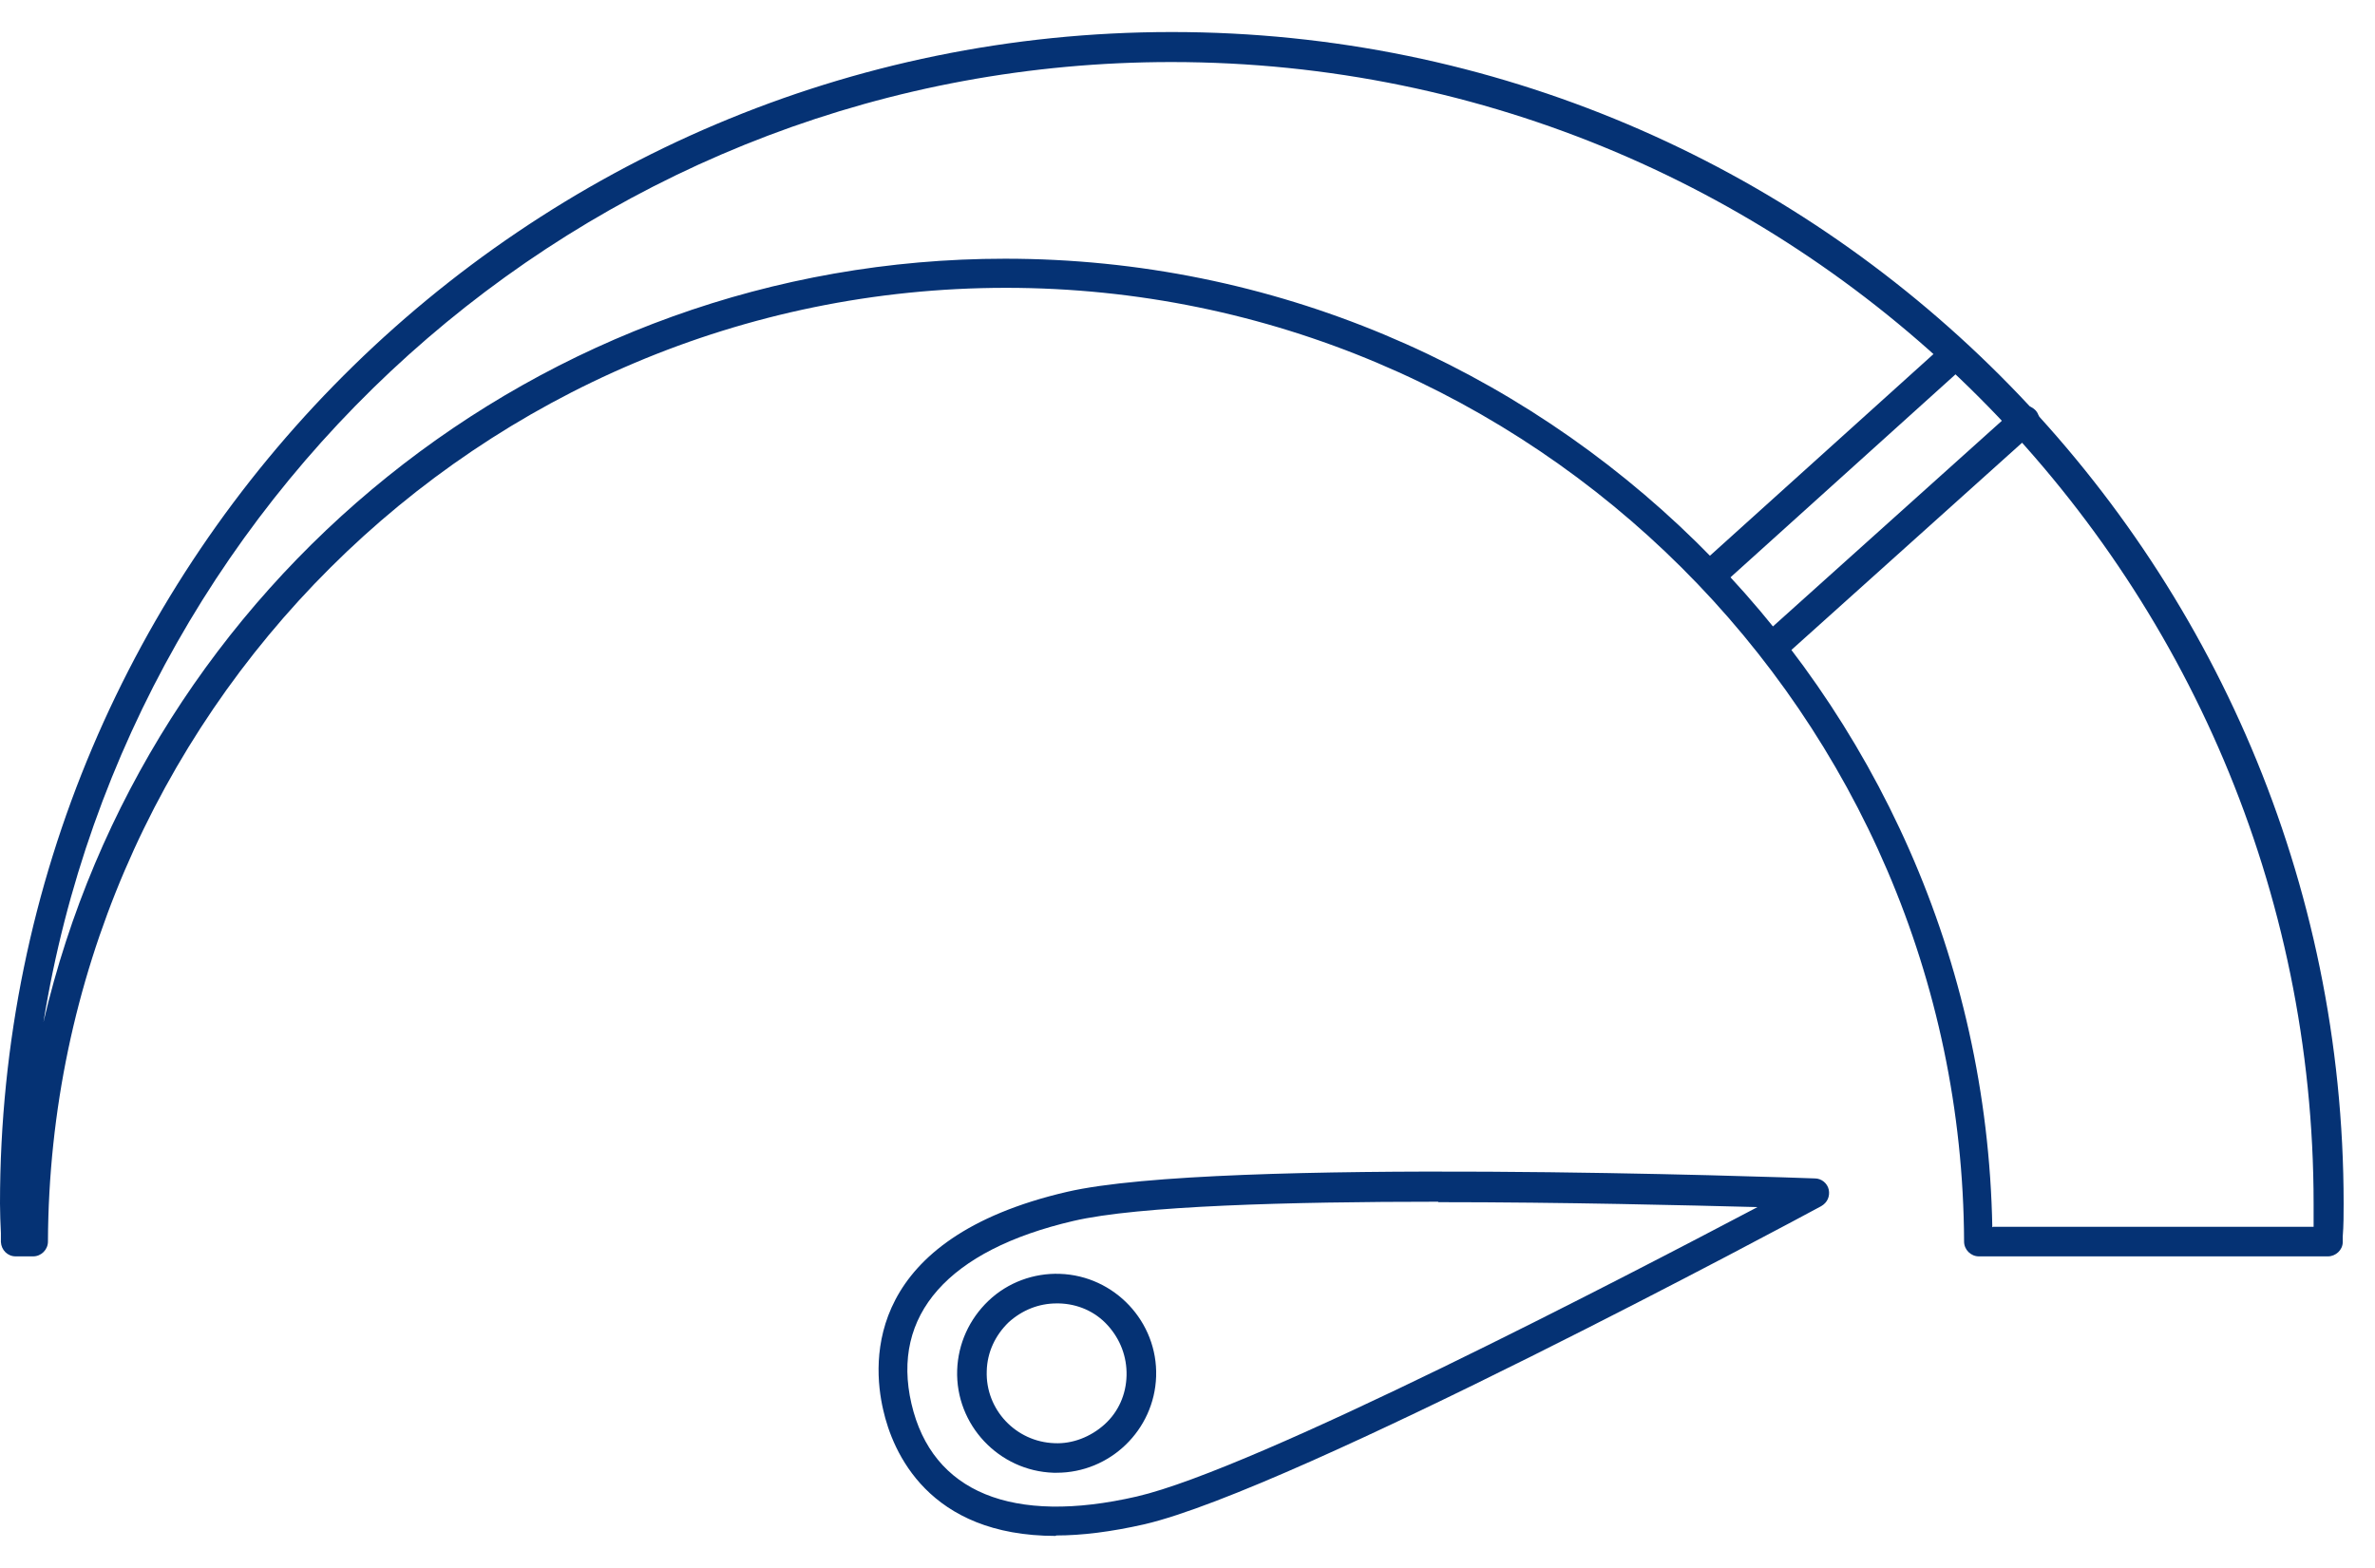
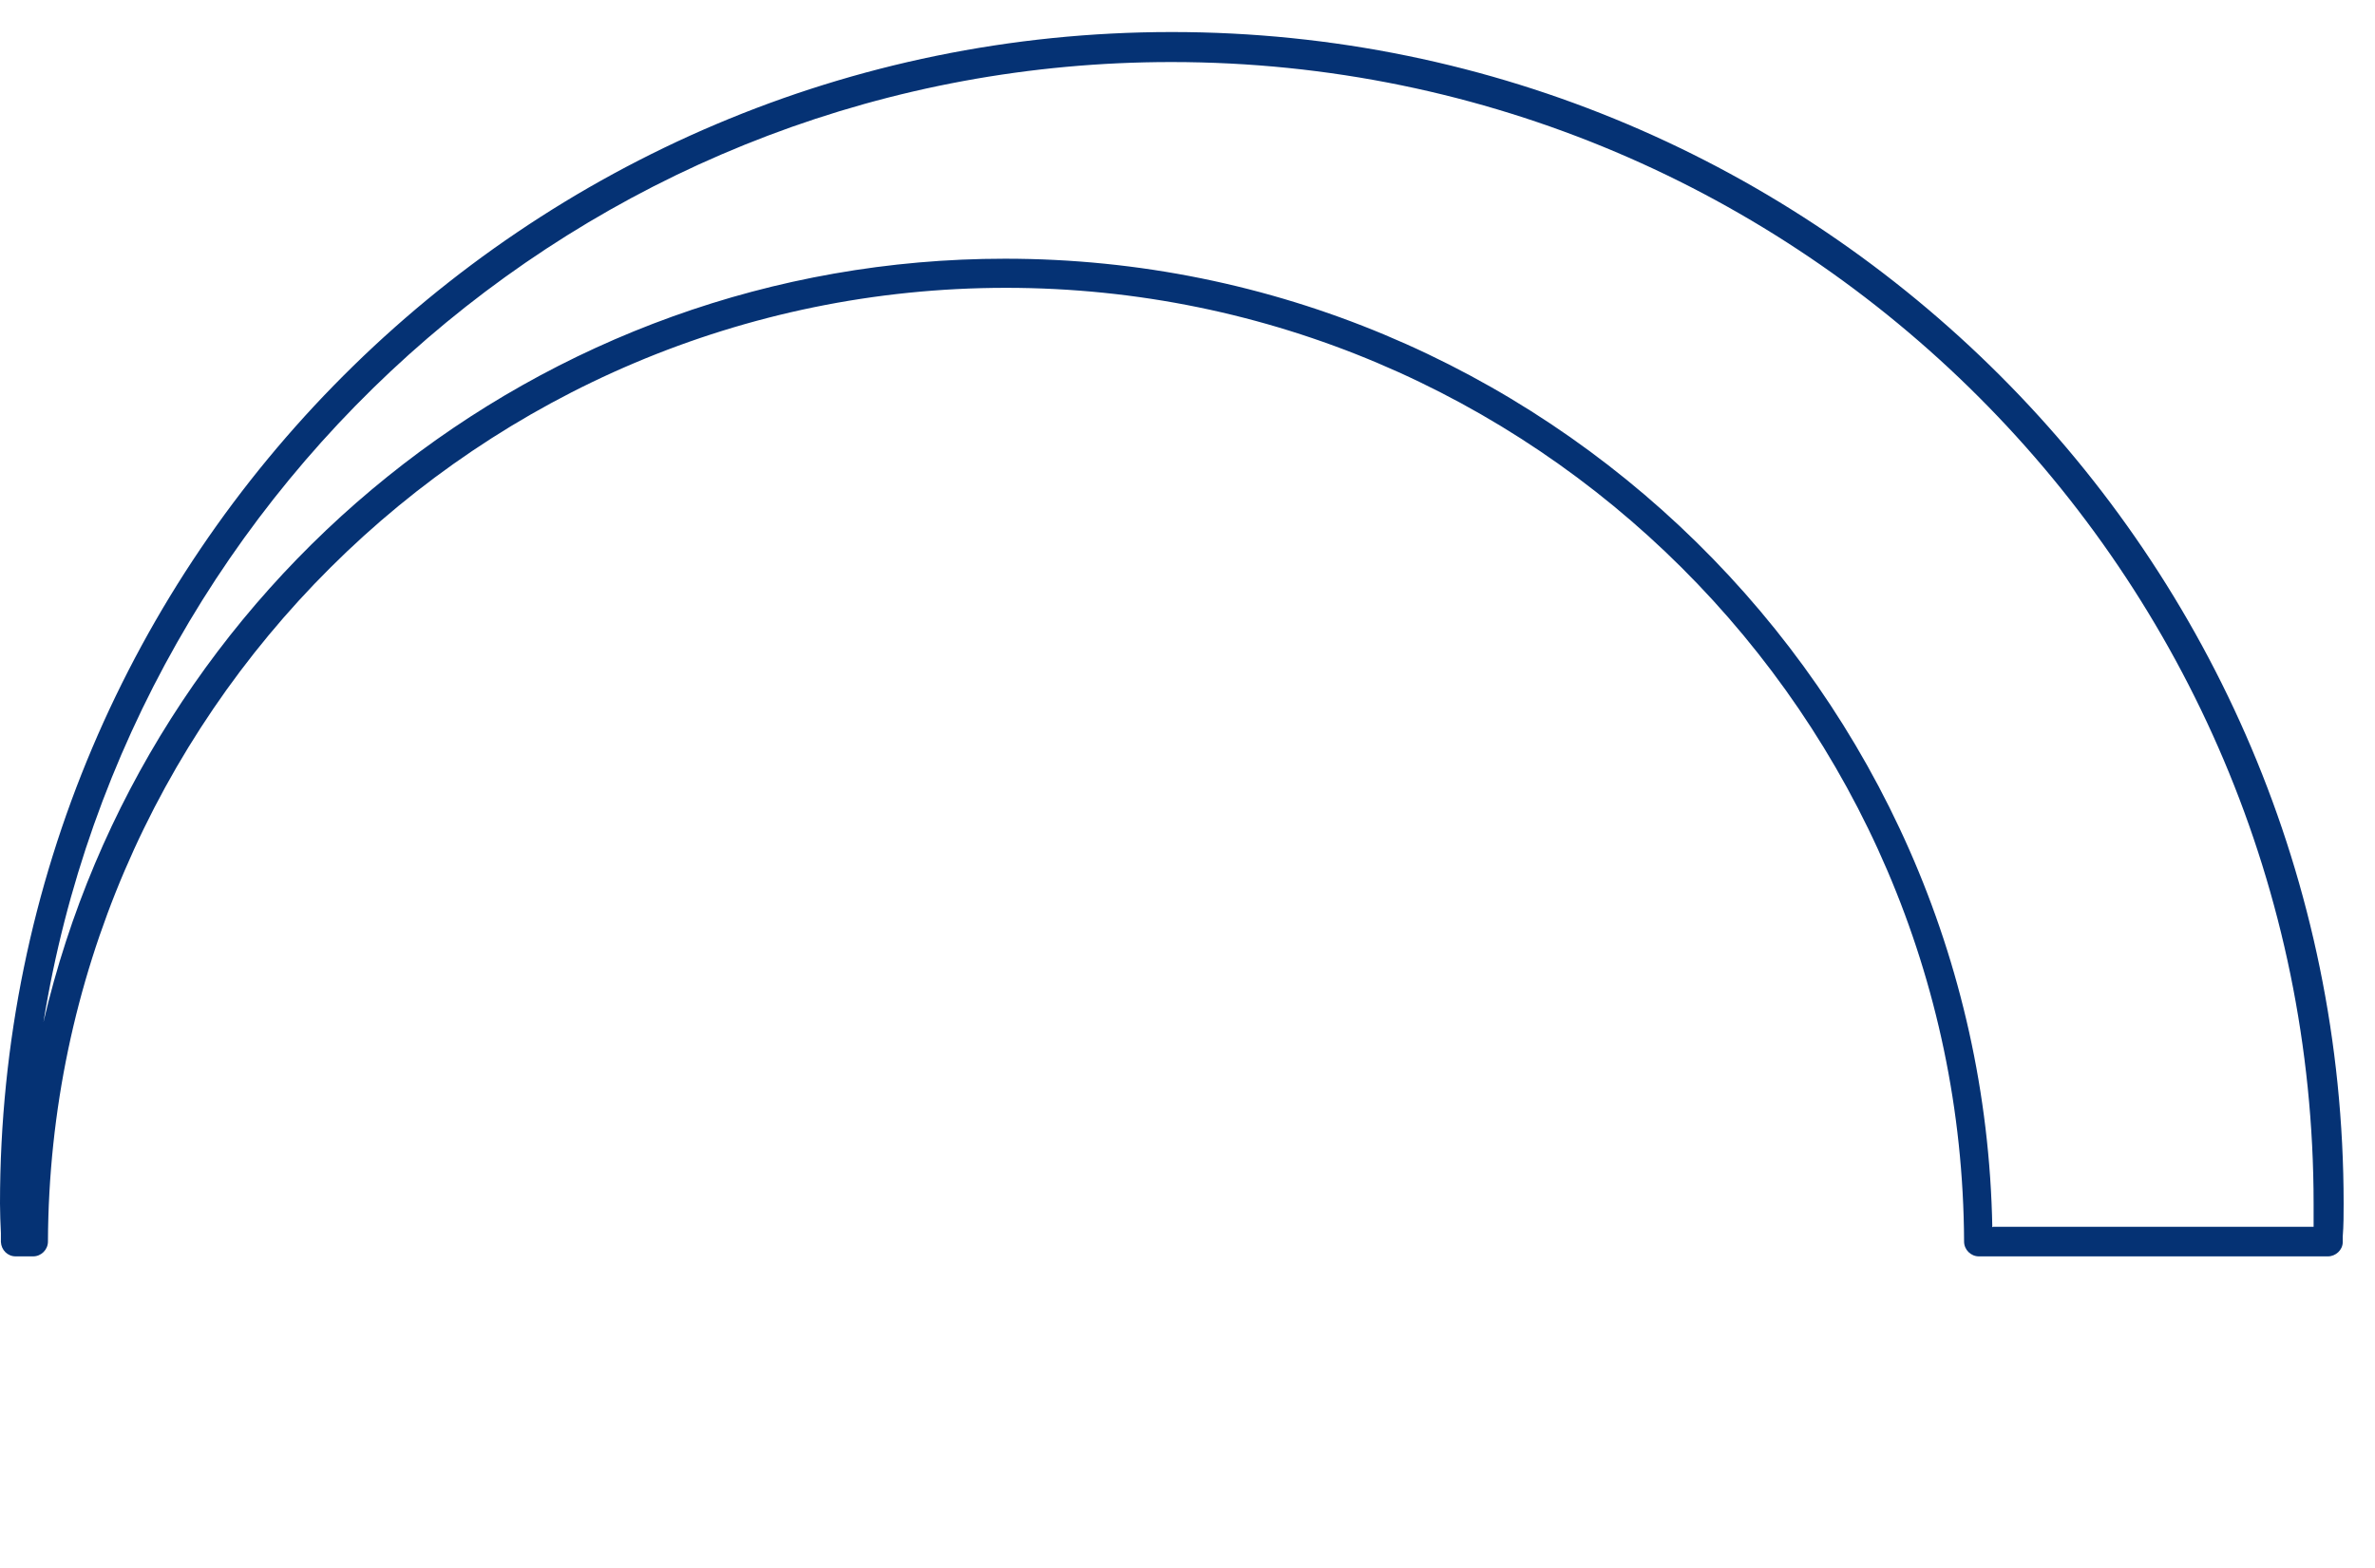
<svg xmlns="http://www.w3.org/2000/svg" width="53" height="35" viewBox="0 0 53 35" fill="none">
-   <path d="M39.56 14.765C39.47 14.765 39.38 14.725 39.31 14.655C39.19 14.515 39.2 14.315 39.34 14.185L44.96 9.135C45.1 9.015 45.3 9.025 45.43 9.165C45.55 9.305 45.54 9.505 45.4 9.635L39.78 14.685C39.72 14.745 39.64 14.765 39.56 14.765Z" fill="#053274" />
-   <path d="M23.56 34.285C20.71 34.285 19.92 32.405 19.71 31.475C19.45 30.355 19.33 27.645 23.81 26.605C27.16 25.825 39.96 26.285 40.5 26.305C40.65 26.305 40.78 26.415 40.81 26.555C40.84 26.705 40.78 26.845 40.64 26.925C40.16 27.185 28.89 33.245 25.54 34.025C24.79 34.195 24.14 34.275 23.57 34.275L23.56 34.285ZM32.1 26.825C28.77 26.825 25.4 26.915 23.95 27.255C21.16 27.905 19.88 29.355 20.34 31.335C20.8 33.315 22.59 34.045 25.37 33.405C28.04 32.785 36.24 28.515 39.22 26.945C37.68 26.905 34.9 26.835 32.09 26.835L32.1 26.825Z" fill="#053274" />
-   <path d="M23.58 32.875C23.58 32.875 23.53 32.875 23.51 32.875C22.29 32.835 21.32 31.805 21.36 30.585C21.38 29.995 21.63 29.445 22.06 29.035C22.49 28.625 23.07 28.415 23.65 28.435C24.87 28.475 25.84 29.505 25.8 30.725C25.76 31.925 24.77 32.875 23.58 32.875ZM23.58 29.095C23.18 29.095 22.81 29.245 22.51 29.515C22.21 29.805 22.03 30.185 22.02 30.605C21.99 31.465 22.67 32.185 23.53 32.215C23.93 32.235 24.34 32.075 24.65 31.795C24.96 31.515 25.13 31.125 25.14 30.705C25.15 30.285 25 29.895 24.72 29.585C24.44 29.275 24.05 29.105 23.63 29.095C23.61 29.095 23.59 29.095 23.58 29.095Z" fill="#053274" />
-   <path d="M38.3 13.065C38.21 13.065 38.12 13.025 38.05 12.955C37.93 12.815 37.94 12.615 38.07 12.485L43.19 7.865C43.32 7.745 43.53 7.755 43.66 7.885C43.78 8.015 43.77 8.225 43.64 8.355L38.52 12.975C38.46 13.035 38.38 13.055 38.3 13.055V13.065Z" fill="#053274" />
  <path d="M51.95 28.045H44.16C43.98 28.045 43.83 27.895 43.83 27.715C43.78 15.975 34.19 6.425 22.45 6.425C10.71 6.425 1.12 15.975 1.07 27.715C1.07 27.895 0.92 28.045 0.74 28.045H0.35C0.17 28.045 0.03 27.905 0.02 27.725V27.525C0.01 27.305 0 27.085 0 26.865C0 12.445 11.73 0.715 26.15 0.715C40.57 0.715 52.3 12.445 52.3 26.865C52.3 27.115 52.3 27.355 52.28 27.605V27.725C52.28 27.905 52.12 28.045 51.95 28.045ZM44.48 27.385H51.63C51.63 27.215 51.63 27.045 51.63 26.875C51.63 12.825 40.2 1.385 26.14 1.385C13.47 1.385 2.93 10.685 0.97 22.815C3.24 13.065 12.02 5.775 22.43 5.775C34.42 5.775 44.24 15.445 44.46 27.395L44.48 27.385Z" fill="#053274" />
</svg>